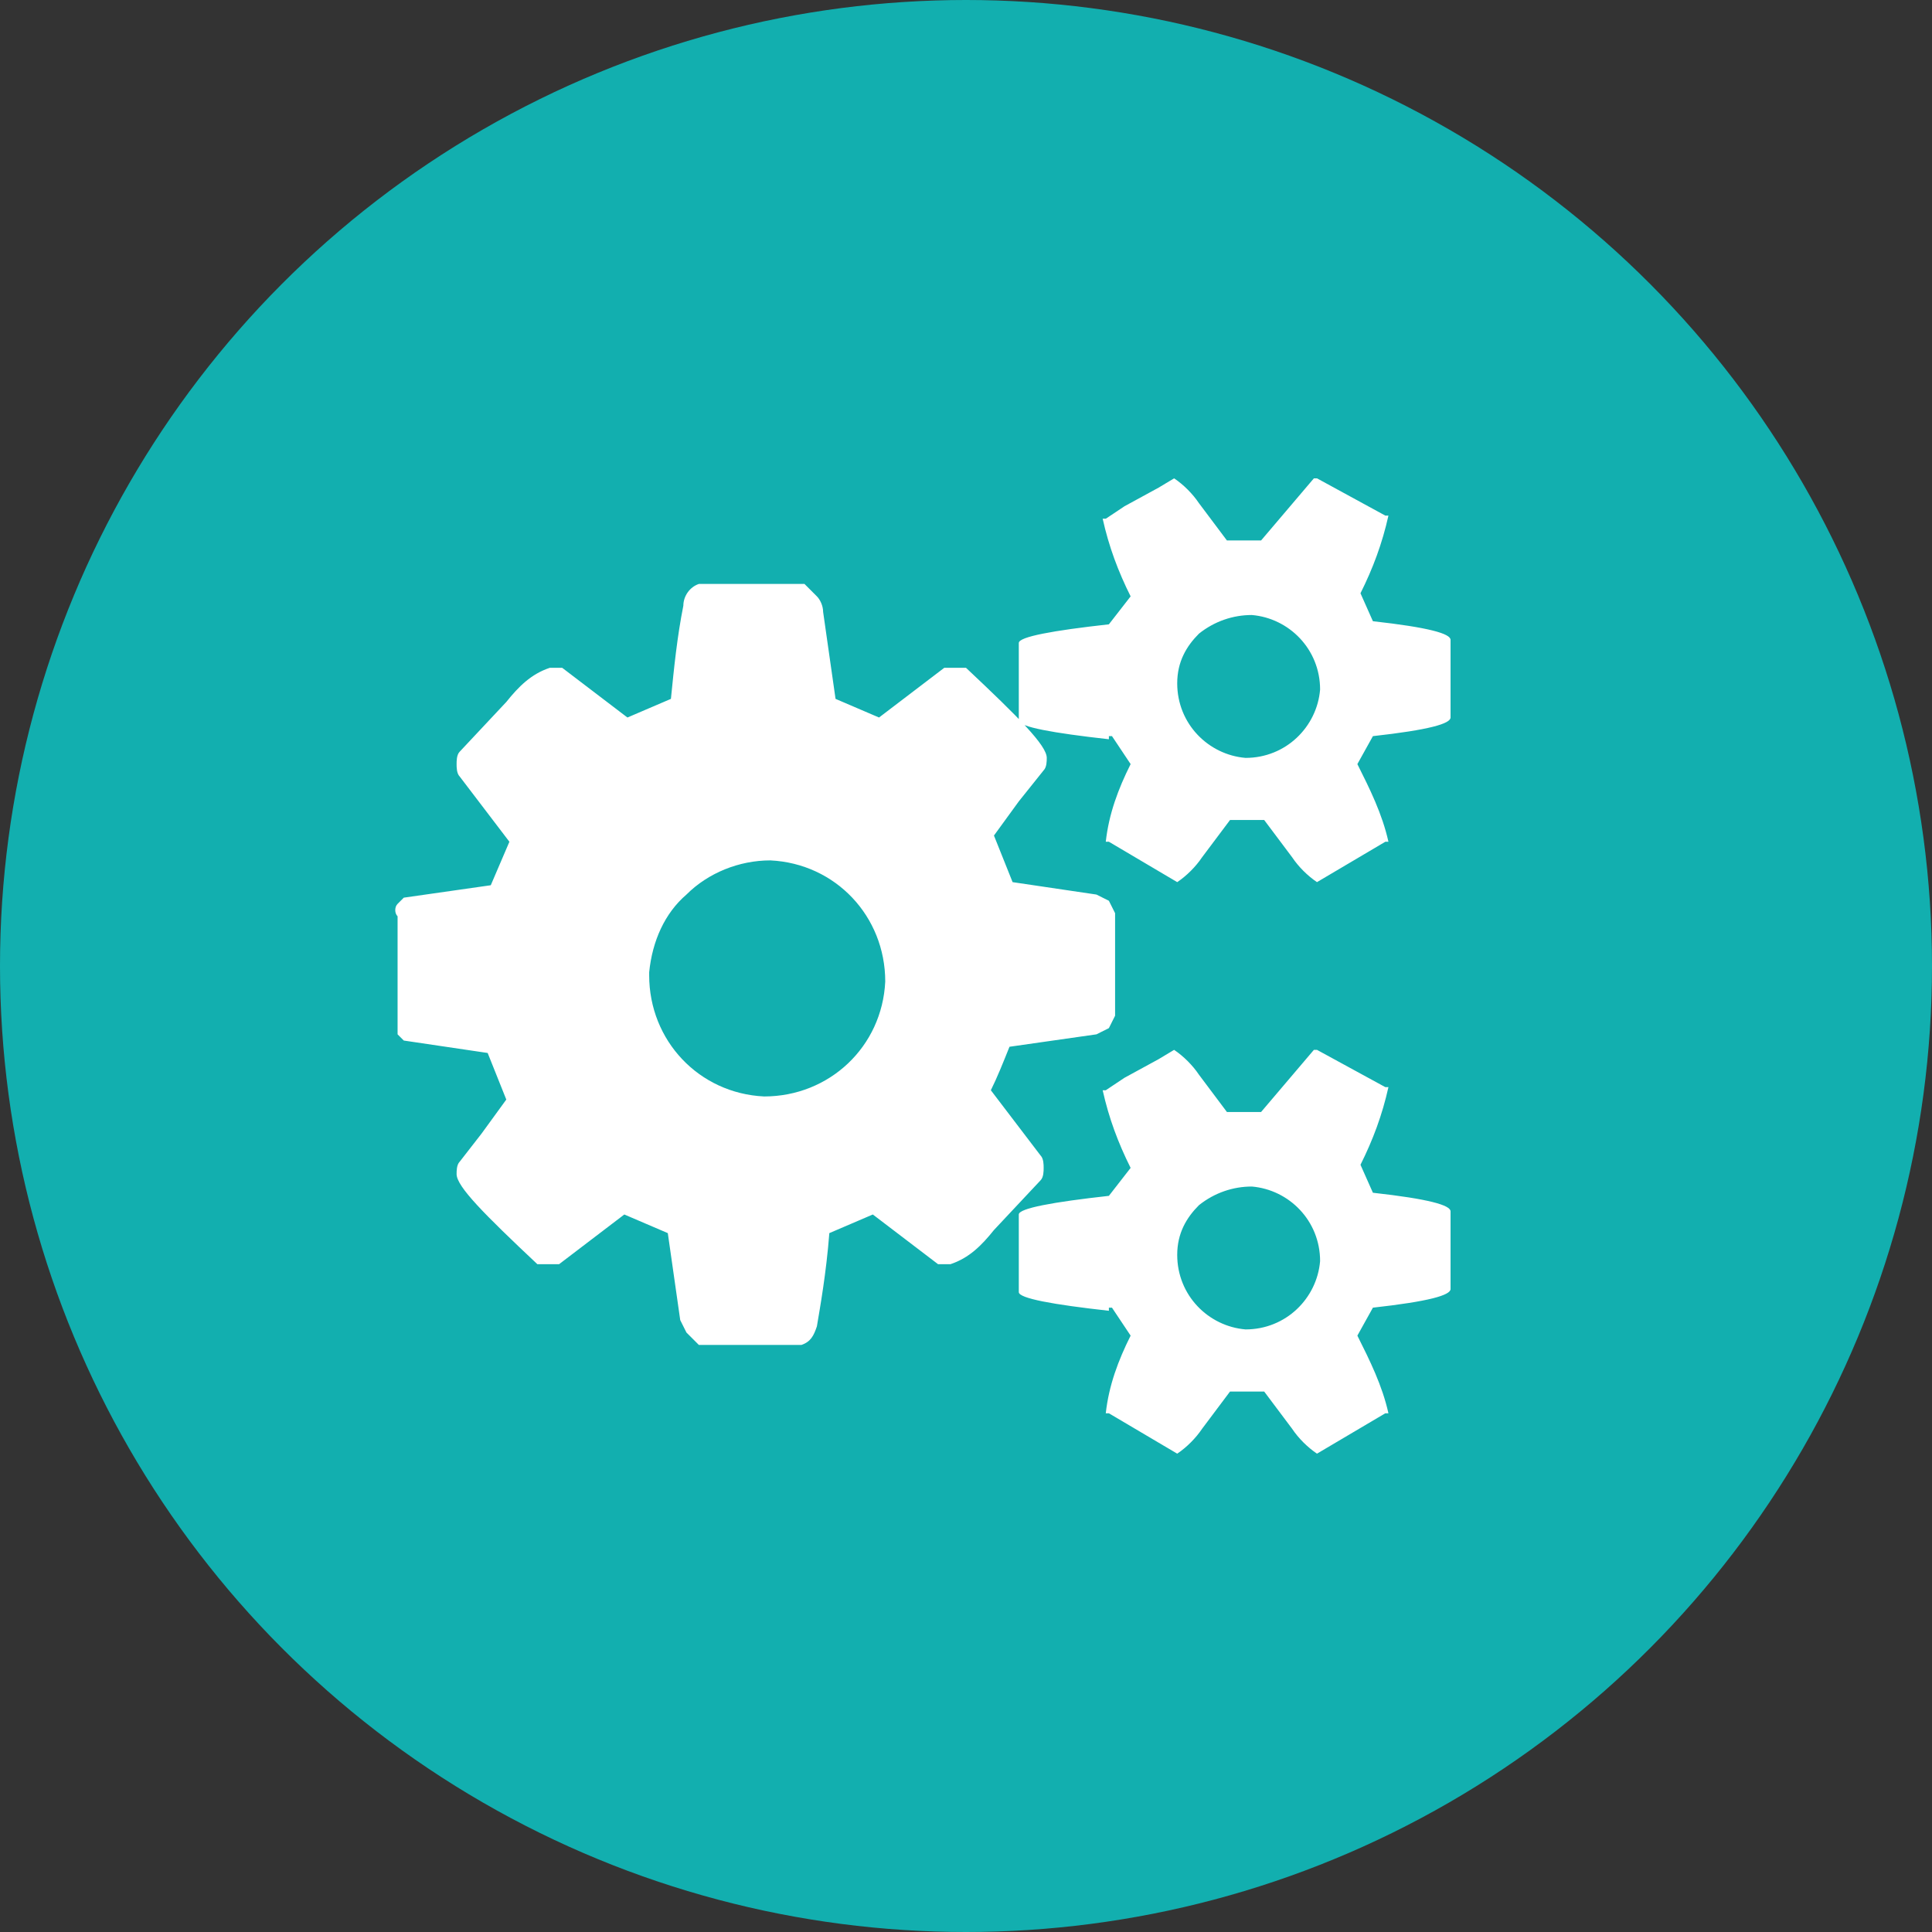
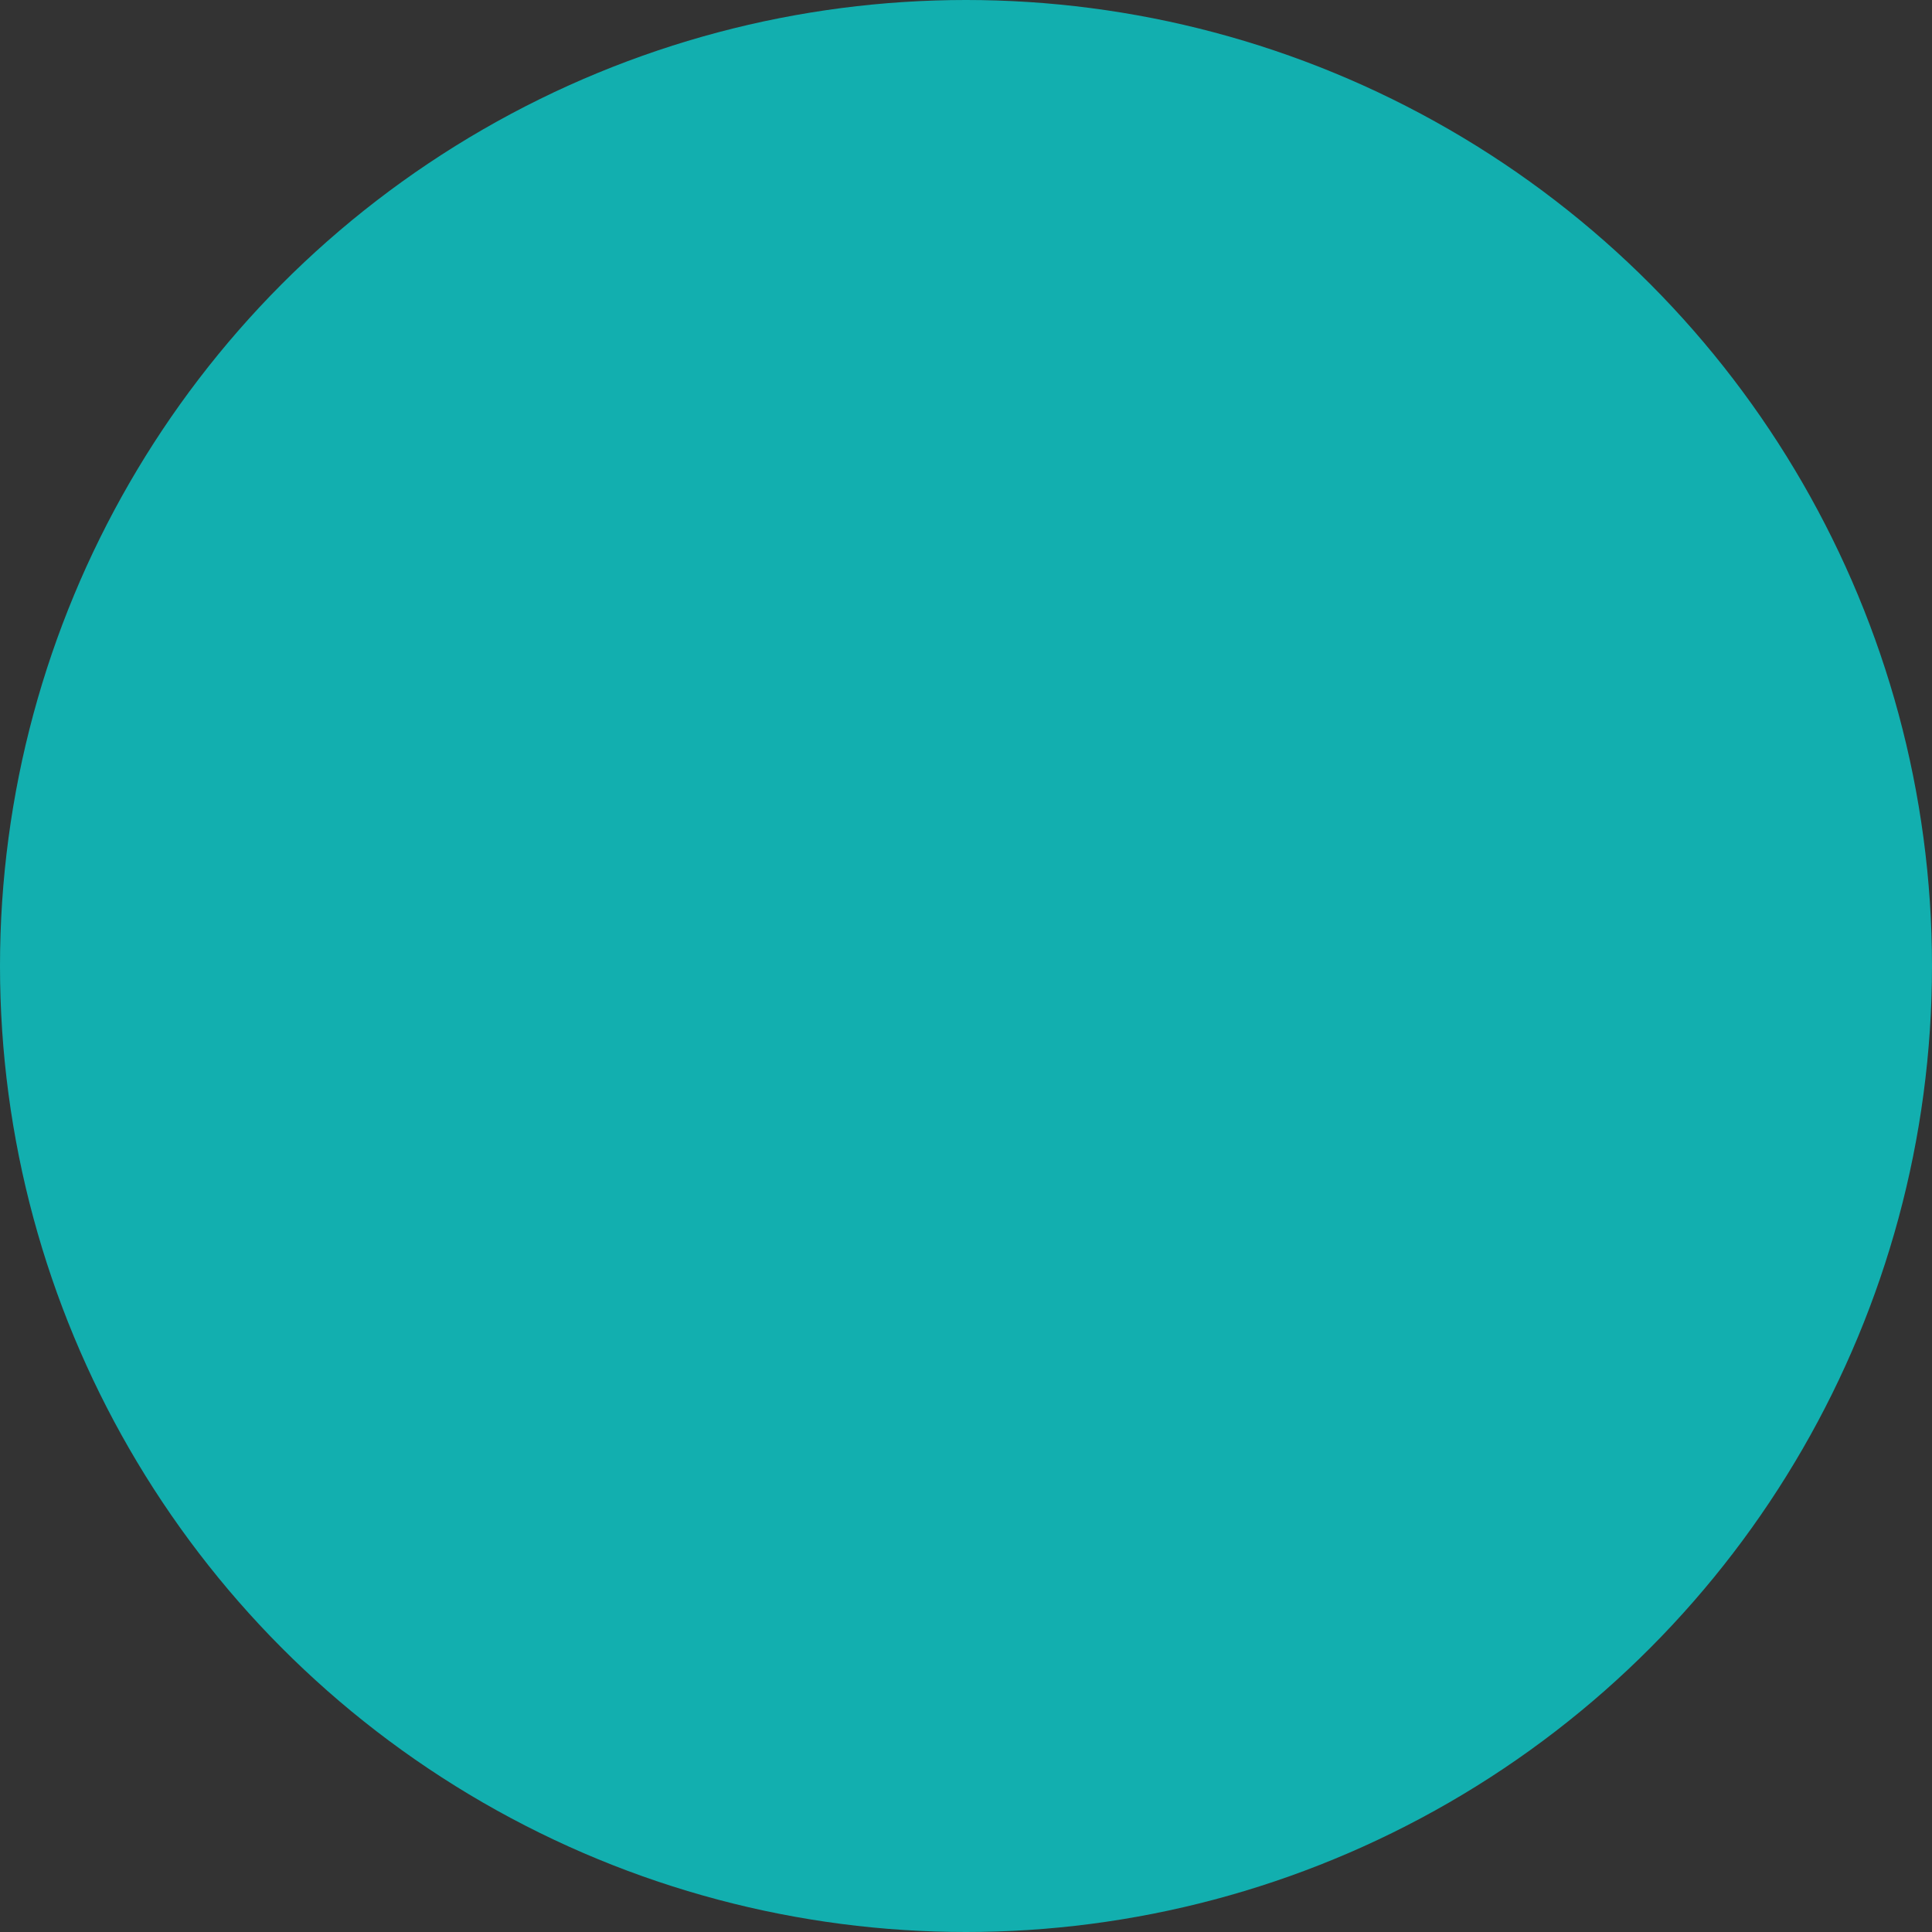
<svg xmlns="http://www.w3.org/2000/svg" version="1.1" id="Pagina_inicia_Movil" x="0px" y="0px" viewBox="0 0 62.2 62.2" style="enable-background:new 0 0 62.2 62.2;" xml:space="preserve">
  <rect x="0" y="0" width="62.2" height="62.2" fill="#333333" stroke="none" />
  <style type="text/css">
	.st0{fill:#12AFAF;}
	.st1{fill:#FFFFFF;}
</style>
  <title>servicio-1</title>
  <circle class="st0" cx="31.1" cy="31.1" r="31.1" />
-   <path class="st1" d="M12.8,32.8v-3.3c-0.1-0.1-0.1-0.3,0-0.4l0.2-0.2l2.8-0.4l0.6-1.4L14.8,25c-0.1-0.1-0.1-0.3-0.1-0.4  c0-0.1,0-0.3,0.1-0.4l1.5-1.6c0.4-0.5,0.8-0.9,1.4-1.1h0.4l2.1,1.6l1.4-0.6c0.1-1,0.2-2,0.4-3c0-0.3,0.2-0.6,0.5-0.7h3.4l0.4,0.4  c0.1,0.1,0.2,0.3,0.2,0.5l0.4,2.8l1.4,0.6l2.1-1.6h0.7c1.7,1.6,2.6,2.5,2.6,2.9c0,0.1,0,0.3-0.1,0.4l-0.8,1L32,26.9l0.6,1.5l2.7,0.4  l0.4,0.2l0.2,0.4v3.3l-0.2,0.4l-0.4,0.2l-2.8,0.4c-0.2,0.5-0.4,1-0.6,1.4l1.6,2.1c0.1,0.1,0.1,0.3,0.1,0.4c0,0.1,0,0.3-0.1,0.4  L32,39.6c-0.4,0.5-0.8,0.9-1.4,1.1h-0.4l-2.1-1.6l-1.4,0.6c-0.1,1.3-0.3,2.4-0.4,3c-0.1,0.3-0.2,0.5-0.5,0.6h-3.3l-0.4-0.4l-0.2-0.4  l-0.4-2.8l-1.4-0.6L18,40.7h-0.7c-1.7-1.6-2.6-2.5-2.6-2.9c0-0.1,0-0.3,0.1-0.4l0.7-0.9l0.8-1.1c-0.2-0.5-0.4-1-0.6-1.5L13,33.5  l-0.2-0.2C12.8,33.1,12.8,33,12.8,32.8z M35.7,23.8c-1.8-0.2-2.9-0.4-2.9-0.6v-2.5c0-0.2,1.1-0.4,2.9-0.6l0.7-0.9  c-0.4-0.8-0.7-1.6-0.9-2.5h0.1l0.6-0.4l1.1-0.6l0.5-0.3c0.3,0.2,0.6,0.5,0.8,0.8l0.9,1.2h1.1l1.7-2h0.1l2.2,1.2h0.1  c-0.2,0.9-0.5,1.7-0.9,2.5l0.4,0.9c1.8,0.2,2.5,0.4,2.5,0.6v2.5c0,0.2-0.7,0.4-2.5,0.6l-0.5,0.9c0.4,0.8,0.8,1.6,1,2.5h-0.1  l-2.2,1.3c-0.3-0.2-0.6-0.5-0.8-0.8l-0.9-1.2h-1.1l-0.9,1.2c-0.2,0.3-0.5,0.6-0.8,0.8l-2.2-1.3h-0.1c0.1-0.9,0.4-1.7,0.8-2.5  l-0.6-0.9h-0.1L35.7,23.8z M35.7,42.2c-1.8-0.2-2.9-0.4-2.9-0.6v-2.5c0-0.2,1.1-0.4,2.9-0.6l0.7-0.9c-0.4-0.8-0.7-1.6-0.9-2.5h0.1  l0.6-0.4l1.1-0.6l0.5-0.3c0.3,0.2,0.6,0.5,0.8,0.8l0.9,1.2h1.1l1.7-2h0.1l2.2,1.2h0.1c-0.2,0.9-0.5,1.7-0.9,2.5l0.4,0.9  c1.8,0.2,2.5,0.4,2.5,0.6v2.5c0,0.2-0.7,0.4-2.5,0.6L43.7,43c0.4,0.8,0.8,1.6,1,2.5h-0.1l-2.2,1.3c-0.3-0.2-0.6-0.5-0.8-0.8  l-0.9-1.2h-1.1L38.7,46c-0.2,0.3-0.5,0.6-0.8,0.8l-2.2-1.3h-0.1c0.1-0.9,0.4-1.7,0.8-2.5l-0.6-0.9h-0.1L35.7,42.2z M37.9,22  c0,1.3,1,2.3,2.2,2.4c1.3,0,2.3-1,2.4-2.2c0-1.3-1-2.3-2.2-2.4c-0.6,0-1.2,0.2-1.7,0.6C38.2,20.8,37.9,21.3,37.9,22L37.9,22L37.9,22  z M37.9,40.4c0,1.3,1,2.3,2.2,2.4c1.3,0,2.3-1,2.4-2.2c0-1.3-1-2.3-2.2-2.4c-0.6,0-1.2,0.2-1.7,0.6C38.2,39.2,37.9,39.7,37.9,40.4  L37.9,40.4L37.9,40.4z M20.9,31.4c0,2.1,1.6,3.8,3.7,3.9c2.1,0,3.8-1.6,3.9-3.7c0-2.1-1.6-3.8-3.7-3.9c-1,0-2,0.4-2.7,1.1  c-0.7,0.6-1.1,1.5-1.2,2.5l0,0V31.4z" />
</svg>